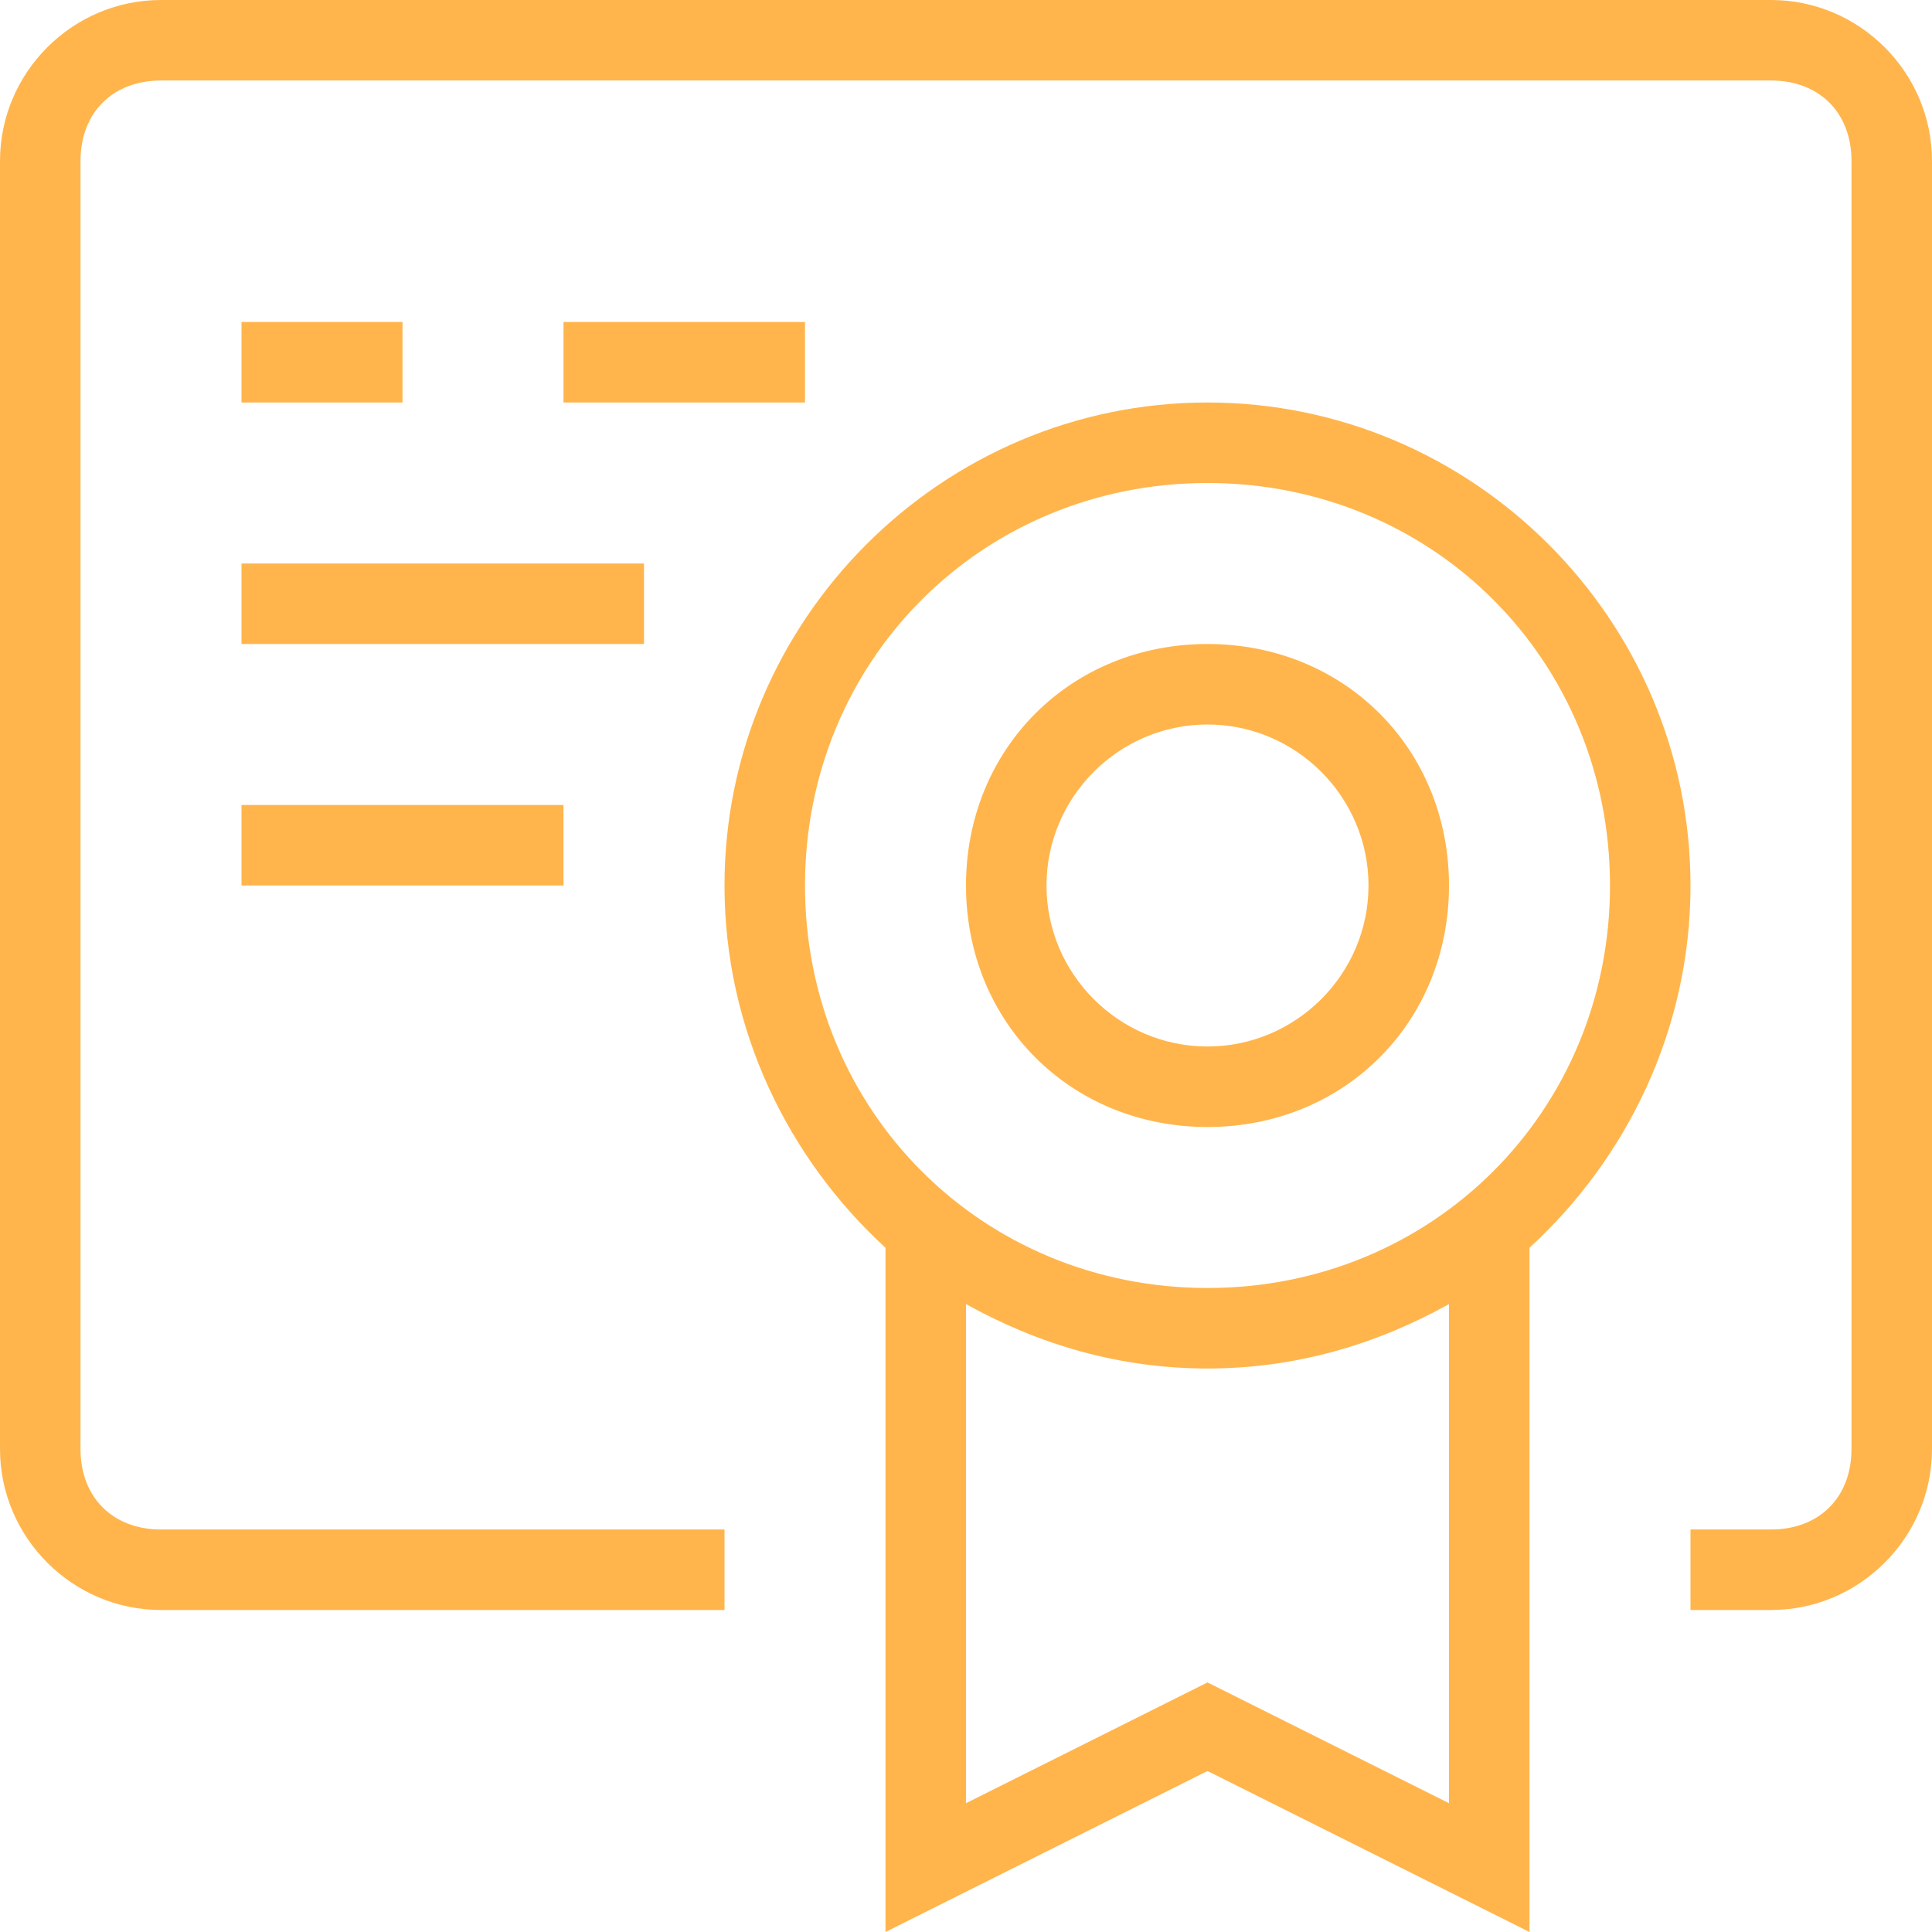
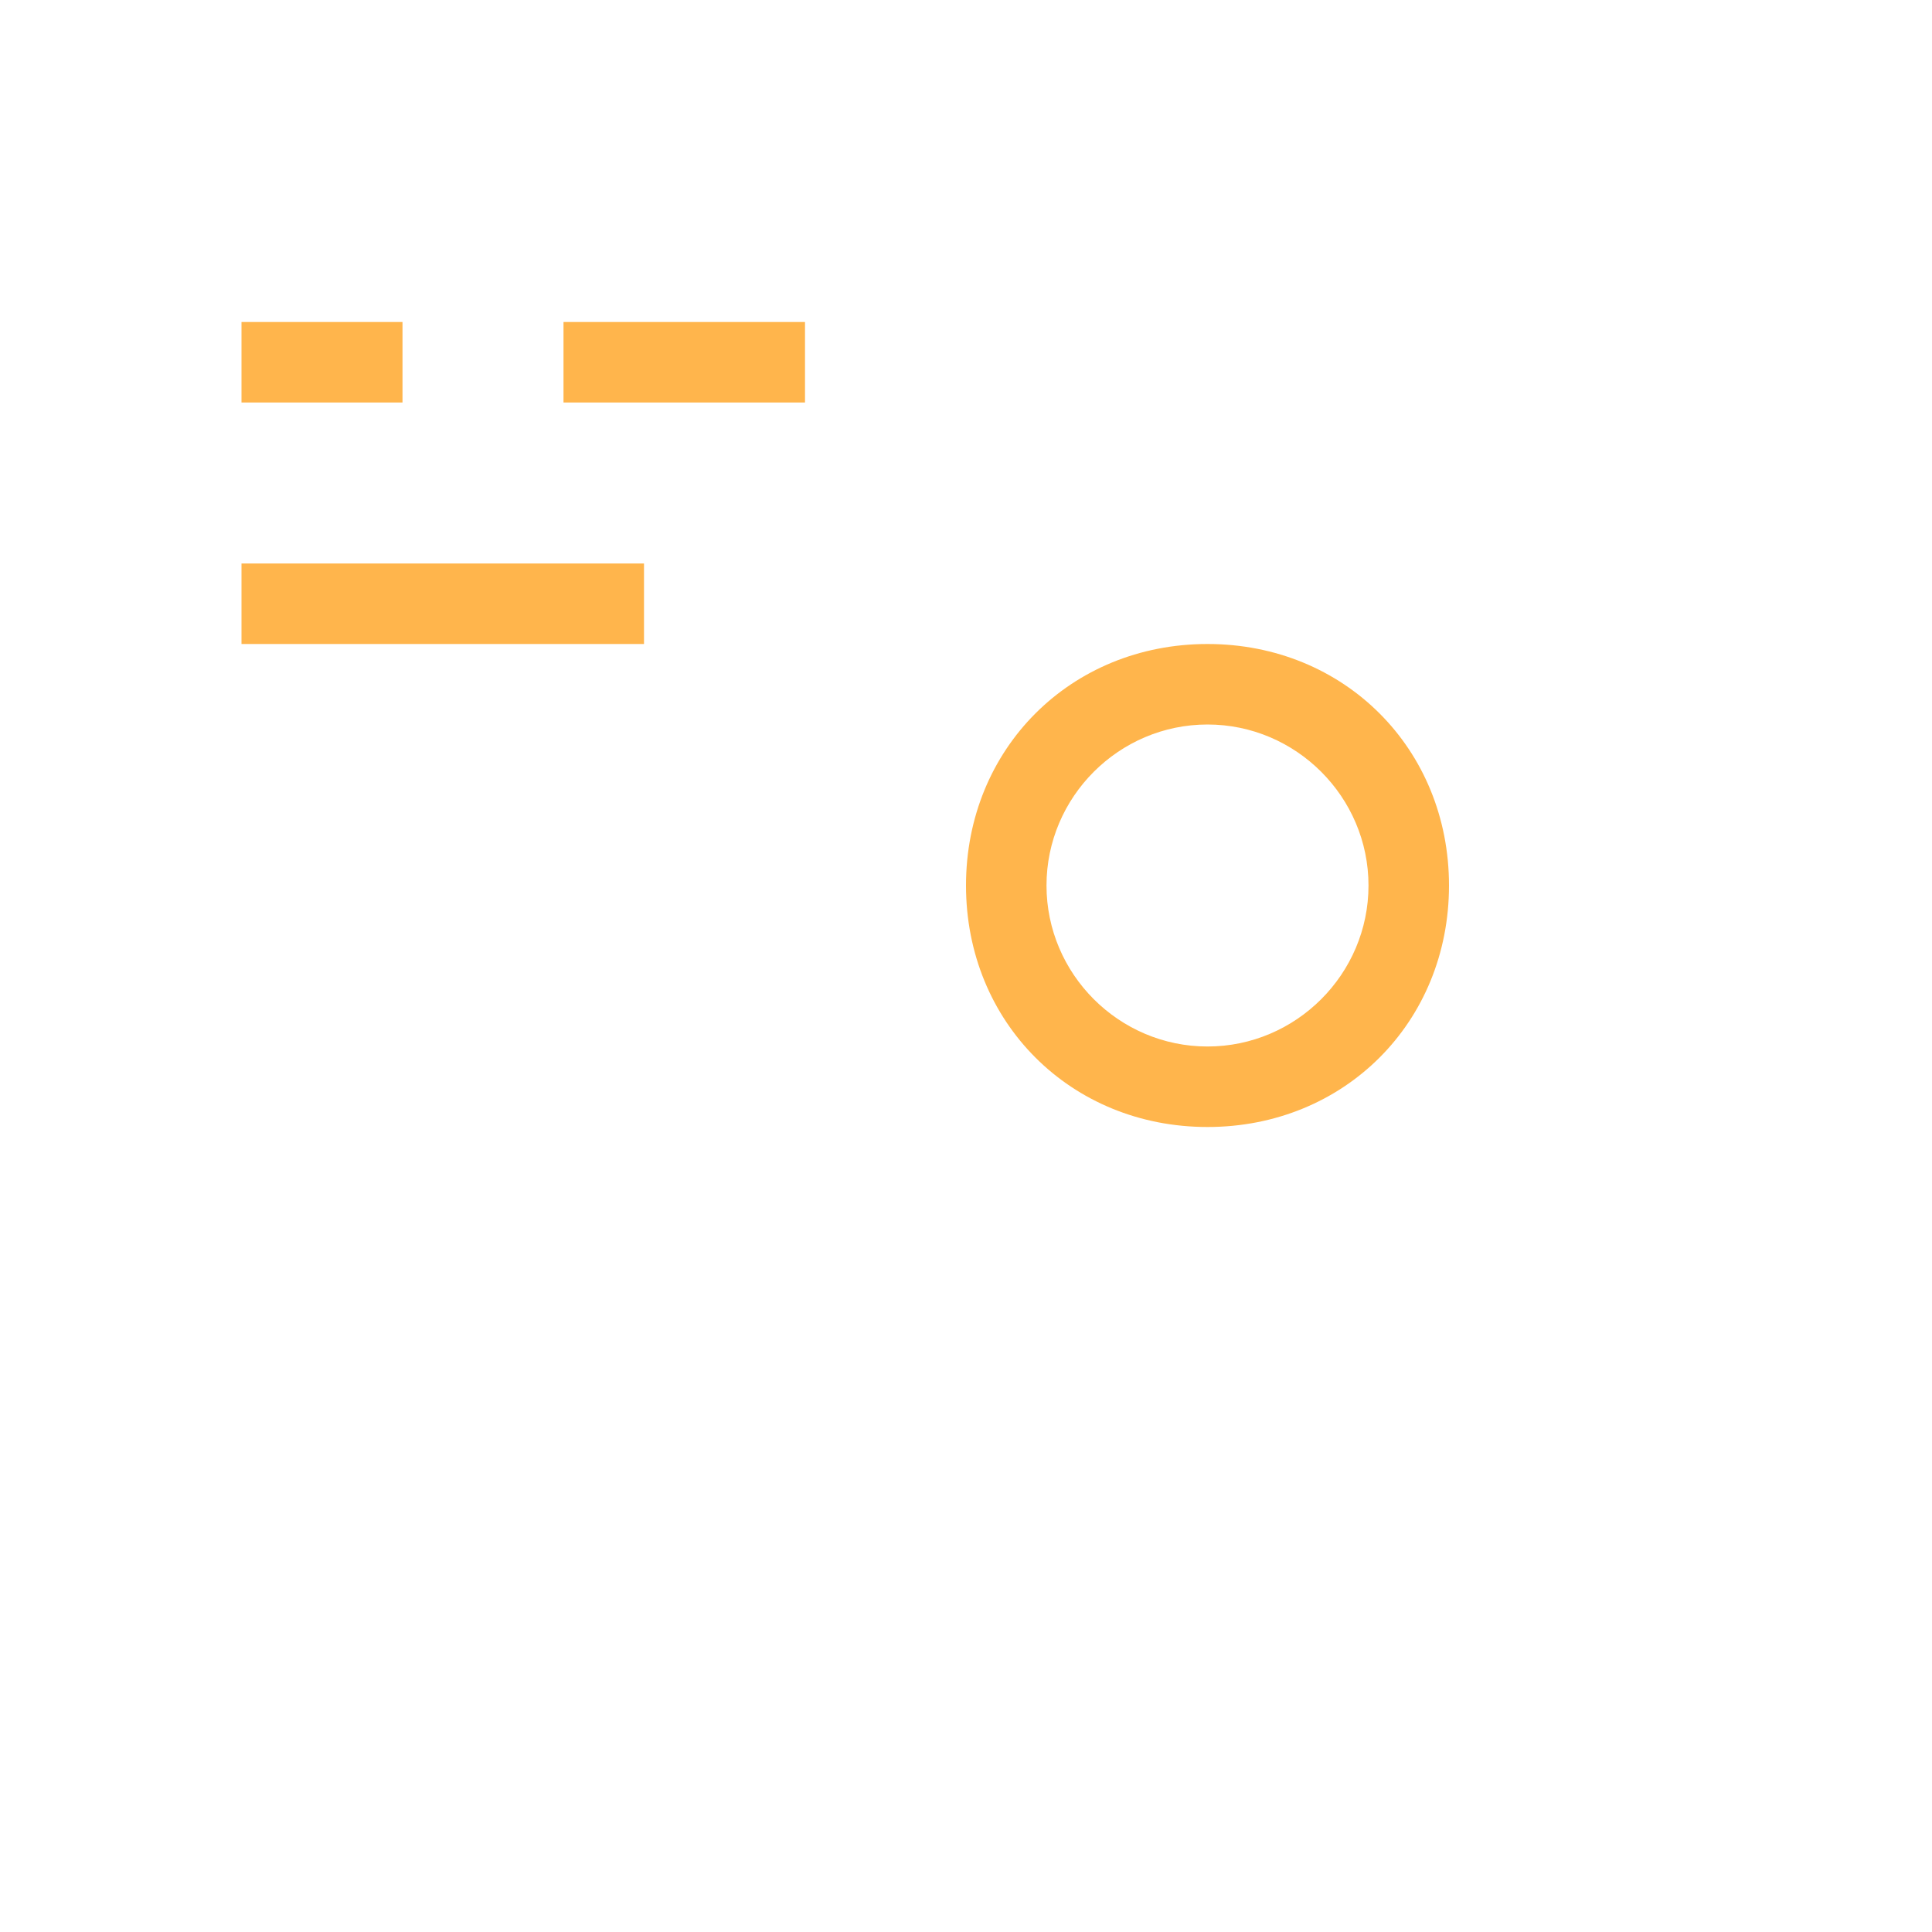
<svg xmlns="http://www.w3.org/2000/svg" width="512" height="512" x="0" y="0" viewBox="0 0 24 24" style="enable-background:new 0 0 512 512" xml:space="preserve" class="">
  <g>
    <g id="_x0A_License" fill="rgb(0,0,0)">
      <path d="m15 8c-1.7 0-3 1.3-3 3s1.3 3 3 3 3-1.3 3-3-1.3-3-3-3zm0 5c-1.1 0-2-.9-2-2s.9-2 2-2 2 .9 2 2-.9 2-2 2z" fill="#ffb54c" data-original="#000000" class="" />
      <path d="m7 4h3v1h-3z" fill="#ffb54c" data-original="#000000" class="" />
-       <path d="m3 4h2v1h-2z" fill="#ffb54c" data-original="#000000" class="" />
+       <path d="m3 4h2v1h-2" fill="#ffb54c" data-original="#000000" class="" />
      <path d="m3 7h5v1h-5z" fill="#ffb54c" data-original="#000000" class="" />
-       <path d="m3 10h4v1h-4z" fill="#ffb54c" data-original="#000000" class="" />
-       <path d="m22 0h-20c-1.1 0-2 .9-2 2v16c0 1.1.9 2 2 2h7v-1h-7c-.6 0-1-.4-1-1v-16c0-.6.4-1 1-1h20c.6 0 1 .4 1 1v16c0 .6-.4 1-1 1h-1v1h1c1.1 0 2-.9 2-2v-16c0-1.1-.9-2-2-2z" fill="#ffb54c" data-original="#000000" class="" />
-       <path d="m15 5c-3.3 0-6 2.7-6 6 0 1.8.8 3.4 2 4.5v8.5l4-2 4 2v-8.5c1.2-1.1 2-2.7 2-4.5 0-3.3-2.7-6-6-6zm3 17.4-3-1.5-3 1.5v-2.4-3.8c.9.5 1.9.8 3 .8s2.1-.3 3-.8zm-3-6.4c-2.8 0-5-2.2-5-5s2.2-5 5-5 5 2.2 5 5-2.2 5-5 5z" fill="#ffb54c" data-original="#000000" class="" />
    </g>
  </g>
</svg>